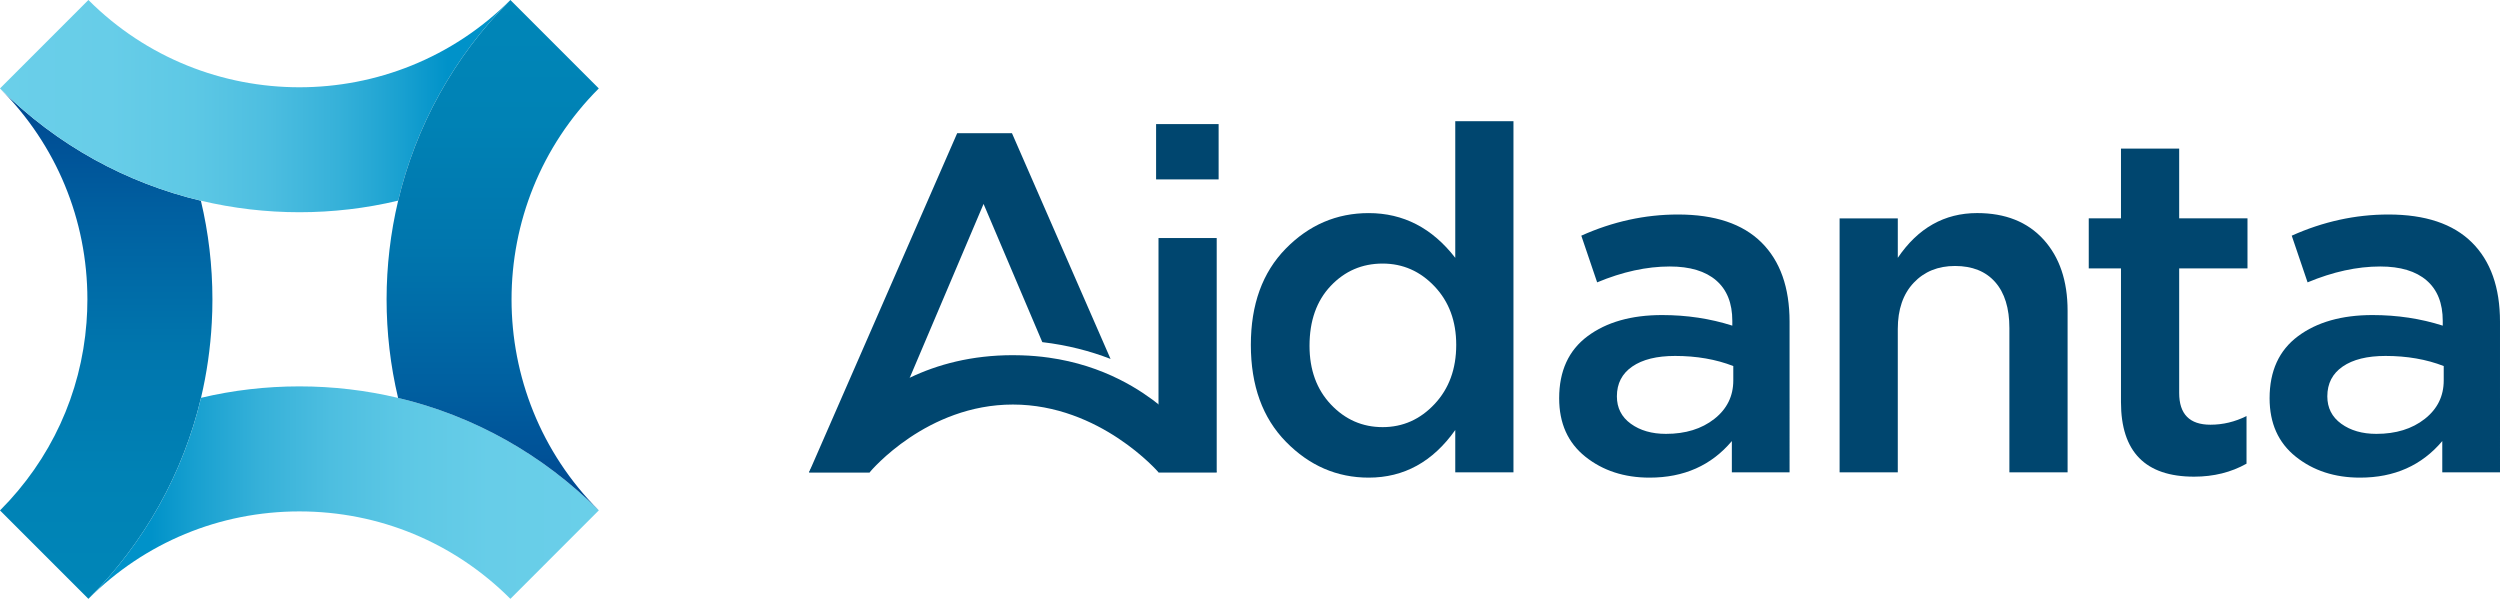
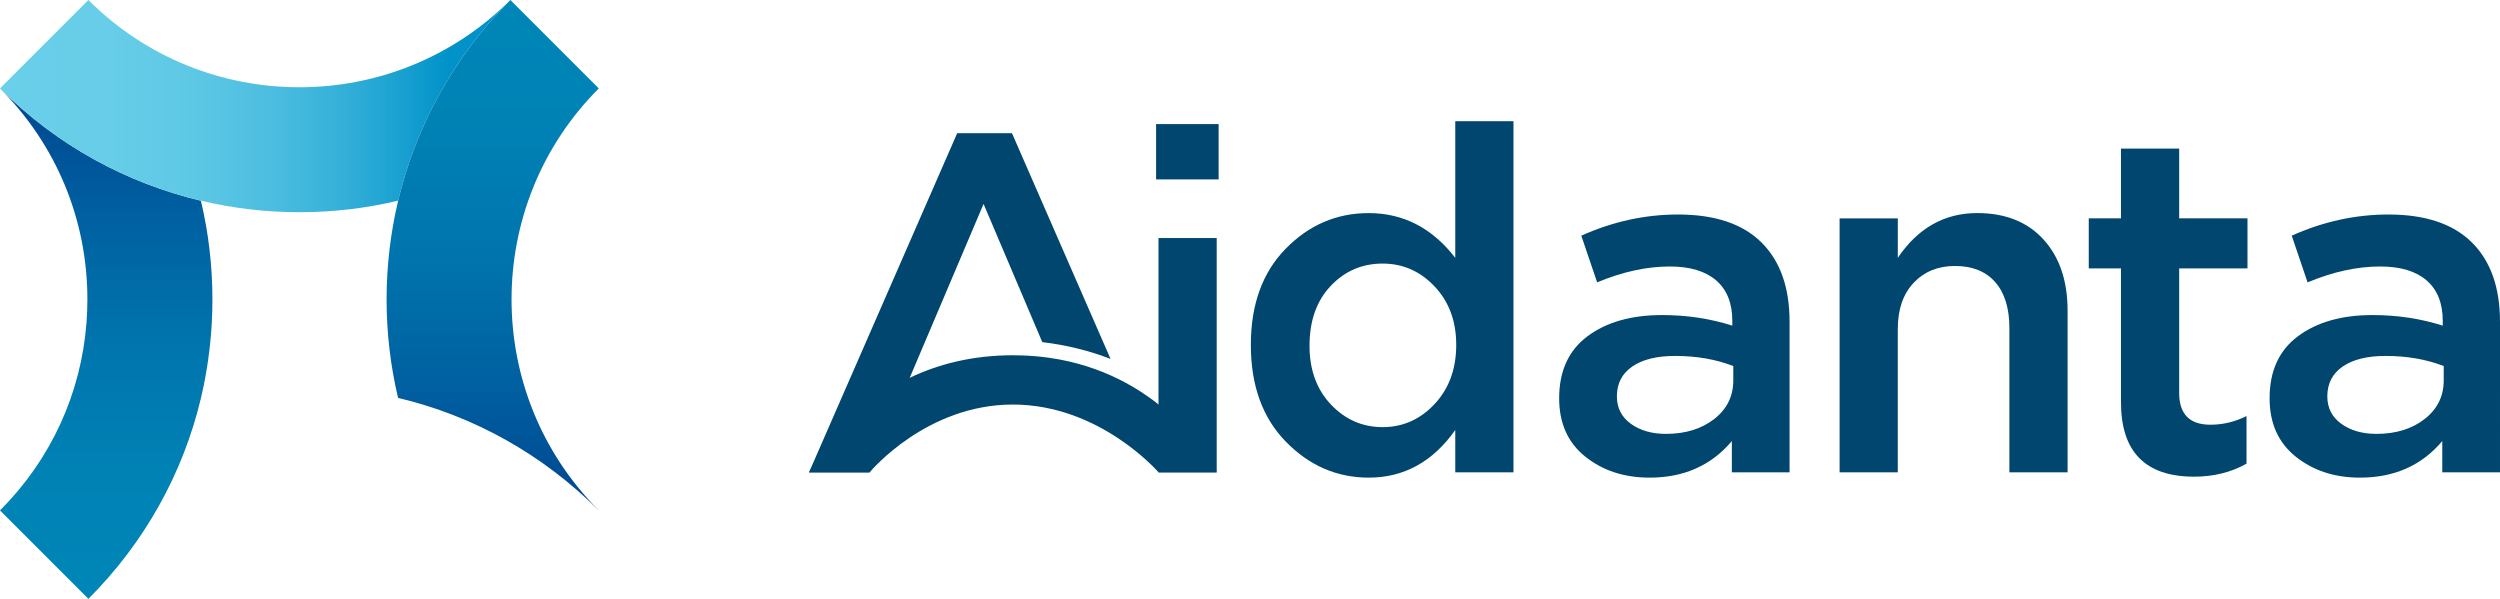
<svg xmlns="http://www.w3.org/2000/svg" version="1.1" id="Слой_1" x="0px" y="0px" viewBox="0 0 1920 459.9" style="enable-background:new 0 0 1920 459.9;" xml:space="preserve">
  <style type="text/css"> .st0{fill:url(#SVGID_1_);} .st1{fill:url(#SVGID_00000083069828570776265790000006657505274541125536_);} .st2{fill:url(#SVGID_00000086655520470947083540000012815150735310203559_);} .st3{fill:url(#SVGID_00000080198016589150383100000013291881469221231520_);} .st4{fill:#00466F;} .st5{fill:url(#SVGID_00000134960747063602589760000003706061681688301994_);} .st6{fill:url(#SVGID_00000013180548375930719150000010982779999394711453_);} .st7{fill:url(#SVGID_00000175294191947665061170000014477414035968160189_);} .st8{fill:url(#SVGID_00000101803875612699788660000000820653753208682404_);} .st9{fill:#FFFFFF;} </style>
  <g>
    <linearGradient id="SVGID_1_" gradientUnits="userSpaceOnUse" x1="81.568" y1="459.902" x2="81.568" y2="67.919">
      <stop offset="0" style="stop-color:#0086B8" />
      <stop offset="0.24" style="stop-color:#0082B5" />
      <stop offset="0.498" style="stop-color:#0075AD" />
      <stop offset="0.763" style="stop-color:#005FA0" />
      <stop offset="0.99" style="stop-color:#004790" />
    </linearGradient>
    <path class="st0" d="M163.14,229.97c0,5.96-0.14,11.92-0.49,17.85c-1.06,19.62-3.84,38.93-8.28,57.72 c-13.75,57.98-43.28,111.17-86.48,154.37L0,392.01c39.04-39.07,62.28-89.72,66.43-144.2c0.46-5.9,0.69-11.86,0.69-17.85 C67.12,168.75,43.28,111.2,0,67.92c44.06,44.06,97.71,72.79,154.28,86.22C160.13,178.69,163.14,204.1,163.14,229.97z" />
    <linearGradient id="SVGID_00000140001065129633935680000015083600752207549618_" gradientUnits="userSpaceOnUse" x1="391.984" y1="81.496" x2="0" y2="81.496">
      <stop offset="0.123" style="stop-color:#0092C9" />
      <stop offset="0.209" style="stop-color:#18A0D0" />
      <stop offset="0.338" style="stop-color:#36B1D9" />
      <stop offset="0.475" style="stop-color:#4DBEE0" />
      <stop offset="0.622" style="stop-color:#5DC8E5" />
      <stop offset="0.785" style="stop-color:#67CDE8" />
      <stop offset="0.999" style="stop-color:#6ACFE9" />
    </linearGradient>
    <path style="fill:url(#SVGID_00000140001065129633935680000015083600752207549618_);" d="M391.98,0 c-44,44.03-72.73,97.6-86.19,154.08c-24.89,5.96-50.39,8.91-75.85,8.91c-25.41,0-50.82-2.95-75.65-8.85 C97.71,140.71,44.06,111.98,0,67.92L67.89,0C157.23,89.37,302.64,89.37,391.98,0z" />
    <linearGradient id="SVGID_00000040574532749062026190000001182943350814984111_" gradientUnits="userSpaceOnUse" x1="67.889" y1="378.32" x2="459.845" y2="378.32">
      <stop offset="0.123" style="stop-color:#0092C9" />
      <stop offset="0.209" style="stop-color:#18A0D0" />
      <stop offset="0.338" style="stop-color:#36B1D9" />
      <stop offset="0.475" style="stop-color:#4DBEE0" />
      <stop offset="0.622" style="stop-color:#5DC8E5" />
      <stop offset="0.785" style="stop-color:#67CDE8" />
      <stop offset="0.999" style="stop-color:#6ACFE9" />
    </linearGradient>
-     <path style="fill:url(#SVGID_00000040574532749062026190000001182943350814984111_);" d="M459.84,392.01l-67.86,67.89 c-43.28-43.28-100.83-67.14-162.05-67.14S111.17,416.62,67.89,459.9c43.2-43.2,72.73-96.39,86.48-154.37 c24.46-5.81,49.79-8.79,75.57-8.79c25.87,0,51.25,3.01,75.8,8.85C363.6,319.31,416.7,348.84,459.84,392.01z" />
    <linearGradient id="SVGID_00000170251172084340761350000013815061829710362502_" gradientUnits="userSpaceOnUse" x1="378.386" y1="0" x2="378.386" y2="392.013">
      <stop offset="0" style="stop-color:#0086B8" />
      <stop offset="0.24" style="stop-color:#0082B5" />
      <stop offset="0.498" style="stop-color:#0075AD" />
      <stop offset="0.763" style="stop-color:#005FA0" />
      <stop offset="0.99" style="stop-color:#004790" />
    </linearGradient>
    <path style="fill:url(#SVGID_00000170251172084340761350000013815061829710362502_);" d="M459.87,391.98v0.03h-0.03 c-43.14-43.17-96.25-72.7-154.11-86.42c-11.8-49.76-11.77-101.75,0.06-151.51C319.25,97.6,347.98,44.03,391.98,0l67.89,67.92 C370.53,157.26,370.53,302.64,459.87,391.98z" />
  </g>
  <g>
    <rect x="887.88" y="95.3" class="st4" width="48.02" height="42.48" />
    <rect x="889.73" y="182.81" class="st4" width="44.7" height="179.95" />
    <path class="st4" d="M1051.16,366.82c-24.38,0-45.57-9.17-63.54-27.52c-17.98-18.34-26.97-43.16-26.97-74.43 c0-31.03,8.92-55.66,26.78-73.88c17.85-18.22,39.1-27.33,63.72-27.33c26.6,0,48.76,11.45,66.49,34.36V93.08h44.7v269.67h-44.7 v-32.51C1100.41,354.63,1078.25,366.82,1051.16,366.82z M1022.16,310.67c10.96,11.58,24.2,17.36,39.71,17.36 c15.51,0,28.81-5.91,39.89-17.73c11.08-11.82,16.62-26.97,16.62-45.44c0-18.22-5.54-33.18-16.62-44.89 c-11.08-11.69-24.38-17.55-39.89-17.55c-15.77,0-29.06,5.73-39.9,17.18c-10.84,11.45-16.26,26.78-16.26,45.99 C1005.72,284.07,1011.2,299.09,1022.16,310.67z" />
    <path class="st4" d="M1374.39,362.75h-44.33v-24.01c-15.77,18.72-36.82,28.08-63.17,28.08c-19.46,0-35.9-5.36-49.32-16.07 c-13.43-10.71-20.13-25.67-20.13-44.88c0-20.93,7.26-36.82,21.79-47.65c14.53-10.83,33.62-16.26,57.26-16.26 c18.96,0,36.94,2.71,53.93,8.13v-3.69c0-13.54-4.13-23.89-12.38-31.03c-8.25-7.14-20.14-10.71-35.65-10.71 c-17.73,0-36.33,4.06-55.78,12.19L1214.44,181c24.13-10.83,48.88-16.26,74.25-16.26c28.32,0,49.68,7.15,64.09,21.43 c14.41,14.28,21.61,34.6,21.61,60.95V362.75z M1331.17,292.2v-11.08c-13.3-5.17-28.2-7.76-44.7-7.76c-14.04,0-25,2.71-32.88,8.13 c-7.88,5.42-11.82,13.05-11.82,22.9c0,8.87,3.57,15.89,10.71,21.06c7.14,5.17,16.13,7.76,26.97,7.76 c15.02,0,27.39-3.82,37.12-11.45C1326.3,314.12,1331.17,304.27,1331.17,292.2z" />
    <path class="st4" d="M1412.81,362.75V167.71h44.7V198c15.51-22.9,35.83-34.36,60.95-34.36c21.67,0,38.66,6.78,50.98,20.32 c12.31,13.55,18.47,31.77,18.47,54.67v124.12h-44.7V251.93c0-15.27-3.64-27.03-10.9-35.28c-7.27-8.25-17.55-12.38-30.85-12.38 c-13.06,0-23.64,4.31-31.77,12.93c-8.13,8.62-12.19,20.44-12.19,35.46v110.08H1412.81z" />
    <path class="st4" d="M1685.06,366.08c-37.44,0-56.15-19.08-56.15-57.26v-102.7h-24.75v-38.42h24.75v-53.56h44.7v53.56h52.46v38.42 h-52.46v95.68c0,16.26,8,24.38,24.01,24.38c9.61,0,18.84-2.22,27.71-6.65v36.57C1713.5,362.75,1700.08,366.08,1685.06,366.08z" />
    <path class="st4" d="M1920,362.75h-44.33v-24.01c-15.77,18.72-36.82,28.08-63.17,28.08c-19.46,0-35.9-5.36-49.32-16.07 c-13.43-10.71-20.13-25.67-20.13-44.88c0-20.93,7.26-36.82,21.79-47.65c14.53-10.83,33.62-16.26,57.26-16.26 c18.96,0,36.94,2.71,53.93,8.13v-3.69c0-13.54-4.13-23.89-12.38-31.03c-8.25-7.14-20.14-10.71-35.65-10.71 c-17.73,0-36.33,4.06-55.78,12.19L1760.05,181c24.13-10.83,48.88-16.26,74.25-16.26c28.32,0,49.68,7.15,64.09,21.43 c14.41,14.28,21.61,34.6,21.61,60.95V362.75z M1876.78,292.2v-11.08c-13.3-5.17-28.2-7.76-44.7-7.76c-14.04,0-25,2.71-32.88,8.13 c-7.88,5.42-11.82,13.05-11.82,22.9c0,8.87,3.57,15.89,10.71,21.06c7.14,5.17,16.13,7.76,26.97,7.76 c15.02,0,27.39-3.82,37.12-11.45C1871.91,314.12,1876.78,304.27,1876.78,292.2z" />
    <path class="st4" d="M777.2,102.32h-42.09L621.36,362.7c-0.04,0.04-0.04,0.07-0.04,0.07h46.53c0,0,0,0,0.04-0.04l25.48-60.09 l5.34-12.58l56.67-133.45l45.11,106.15c19.41,2.29,36.86,6.87,52.42,12.9L777.2,102.32z" />
-     <path class="st4" d="M934.42,362.74h-44.68c0,0-44.82-52.05-111.85-52.05c-66.01,0-108.69,50.49-110,52.05 c-0.04,0.04-0.04,0.04-0.04,0.04h-46.53c0,0,0-0.04,0.04-0.07c0.98-1.93,23.88-47.04,77.36-72.63 c21.34-10.21,47.55-17.3,79.17-17.3c2.25,0,4.47,0.04,6.65,0.11c7.31,0.22,14.29,0.84,20.97,1.78 c20.87,2.94,38.86,9.05,54.27,16.76c6.51,3.24,12.54,6.8,18.1,10.47C917.55,328.17,934.42,362.74,934.42,362.74z" />
+     <path class="st4" d="M934.42,362.74h-44.68c0,0-44.82-52.05-111.85-52.05c-66.01,0-108.69,50.49-110,52.05 c-0.04,0.04-0.04,0.04-0.04,0.04h-46.53c0.98-1.93,23.88-47.04,77.36-72.63 c21.34-10.21,47.55-17.3,79.17-17.3c2.25,0,4.47,0.04,6.65,0.11c7.31,0.22,14.29,0.84,20.97,1.78 c20.87,2.94,38.86,9.05,54.27,16.76c6.51,3.24,12.54,6.8,18.1,10.47C917.55,328.17,934.42,362.74,934.42,362.74z" />
  </g>
</svg>